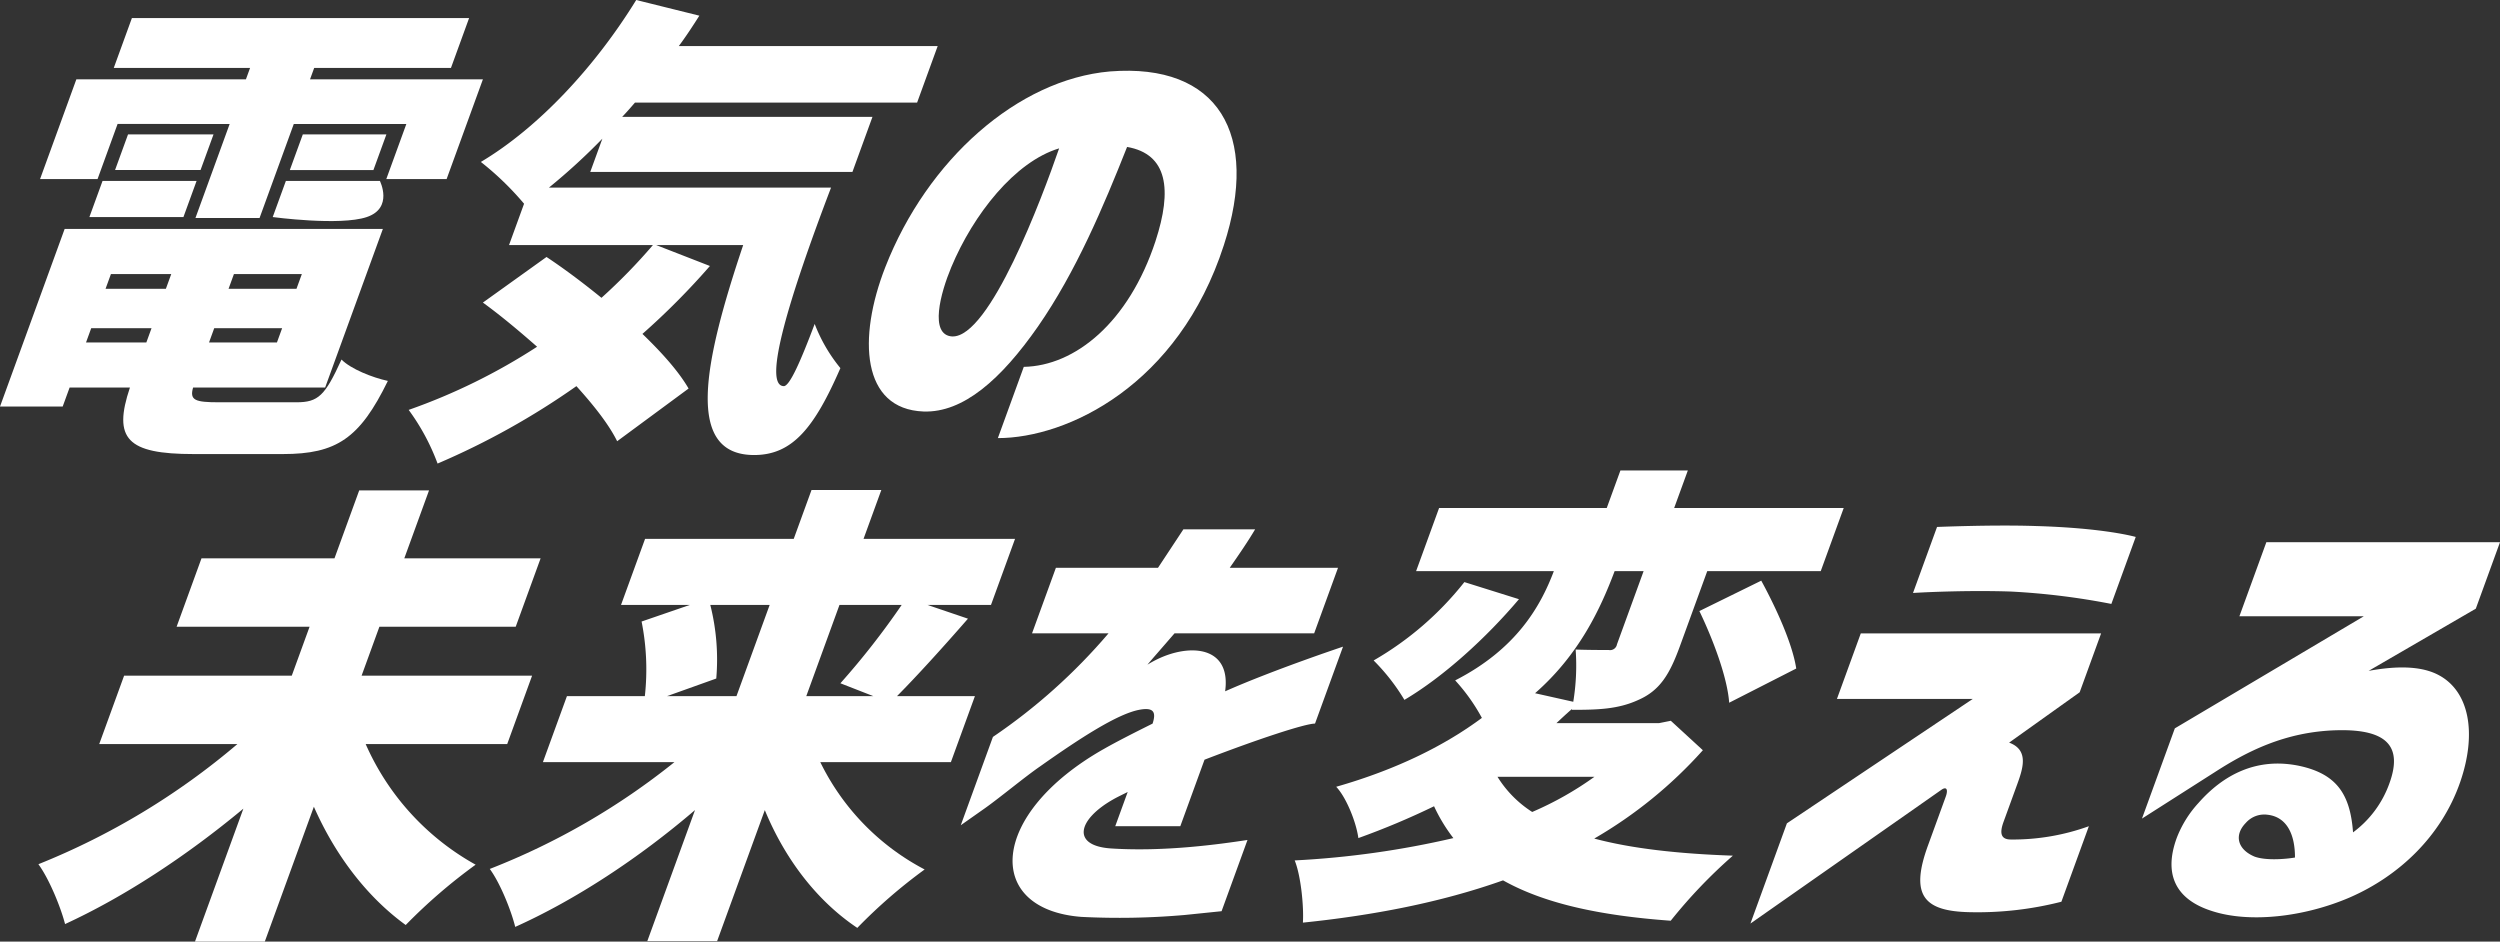
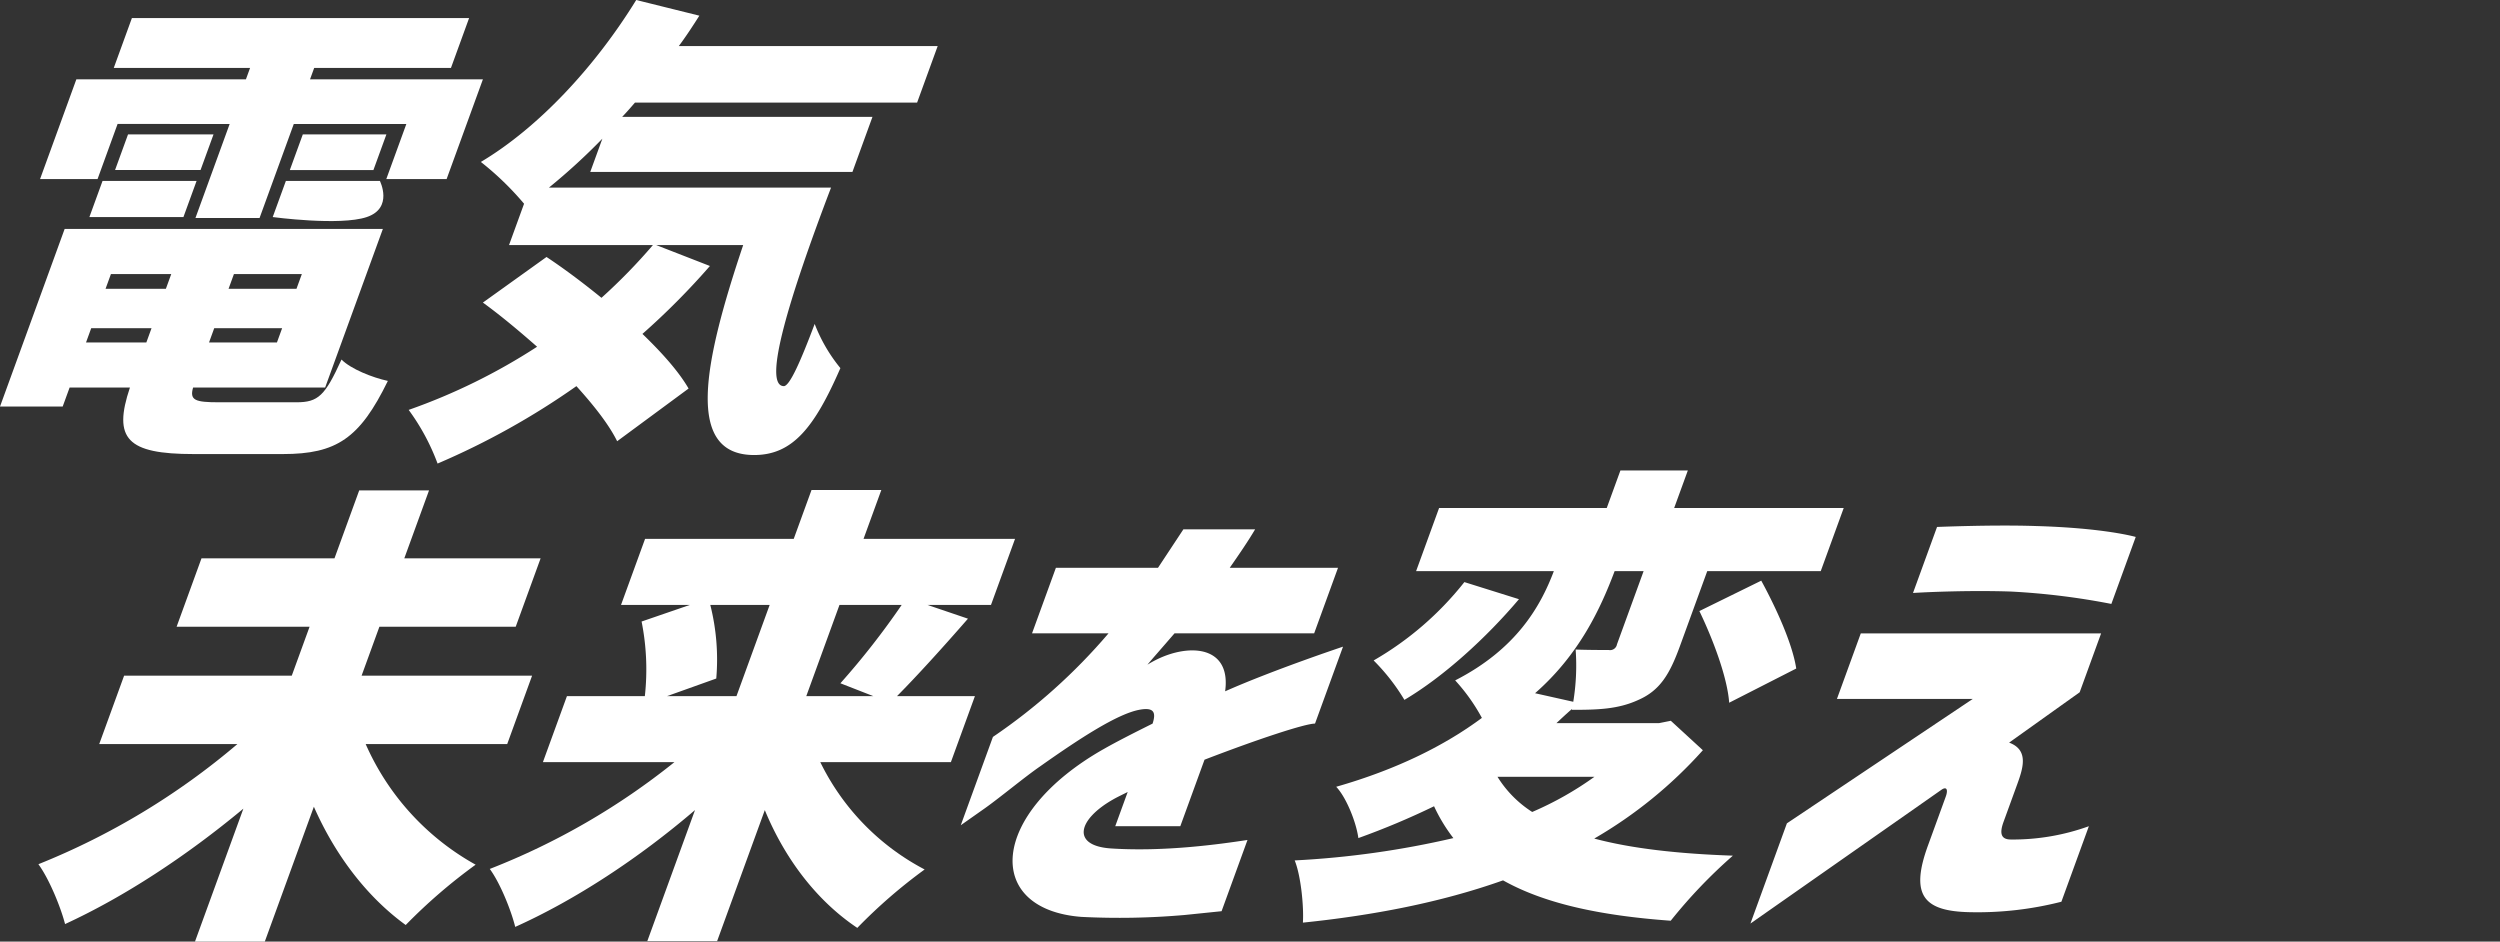
<svg xmlns="http://www.w3.org/2000/svg" width="530.488" height="199.81" viewBox="0 0 530.488 199.81">
  <rect x="0" y="0" width="530.488" height="199.81" fill="#333333" stroke="none" />
  <defs>
    <clipPath id="clip-path">
      <rect width="530.489" height="199.81" fill="#fff" />
    </clipPath>
  </defs>
  <g clip-path="url(#clip-path)">
    <path d="M100.294,175.356a115,115,0,0,0-14.839,12.8c-8.214-5.947-14.963-14.816-19.488-25.1L55.55,191.684H40.735l10.272-28.219c-12,9.977-25.128,18.645-37.837,24.49-.961-3.729-3.433-9.675-5.658-12.7a153.062,153.062,0,0,0,42.236-25.5H20.42L25.7,135.245H61.277l3.779-10.382H36.839l5.28-14.512H70.339l5.246-14.412H90.4l-5.246,14.412h28.924l-5.282,14.512H79.871l-3.778,10.382h36.18l-5.281,14.512H76.957a54.241,54.241,0,0,0,23.336,25.6" transform="translate(0.636 8.126)" fill="#fff" />
    <path d="M135,153.6H107.088l5.1-14.008h16.53a51.716,51.716,0,0,0-.691-15.825l10.251-3.526H123.664l5.1-14.009h31.545l3.778-10.381H178.9l-3.778,10.381H207.27l-5.1,14.009h-13.5l8.612,2.922c-5.363,6.148-10.753,12.094-15.05,16.429h16.529l-5.1,14.008H165.944a50.9,50.9,0,0,0,22.145,22.778,110.844,110.844,0,0,0-14.289,12.4c-8.591-5.746-15.34-14.615-19.625-24.995L144.052,191.59H129.238l10.123-27.815c-12.005,10.28-25.376,19.047-38.149,24.792-.9-3.627-3.24-9.372-5.4-12.3A149.128,149.128,0,0,0,135,153.6m8.876-17.737-10.428,3.729h14.715l7.042-19.351h-12.6a47.288,47.288,0,0,1,1.269,15.622m33.311,3.729-6.972-2.722a164.952,164.952,0,0,0,13.007-16.629h-13.2l-7.044,19.351Z" transform="translate(8.115 8.118)" fill="#fff" />
-     <path d="M230.805,49.962c3.56-10.885,2.583-18.444-6.038-19.955-4.989,12.6-10.857,26.506-18.905,38.1-7.8,11.186-15.847,18.342-24.3,18.041-13.122-.505-14-15.522-8.1-30.638,8.9-22.778,28.095-39.81,47.666-41.523,23.034-1.815,31.84,13.3,24.165,36.886-9.613,29.732-33.235,40.919-47.948,40.919l5.5-15.118c10.857-.2,22.257-9.372,27.961-26.707M187.656,70.22c7.953.3,19.075-29.429,22.69-39.91-9.391,2.822-18.2,14.009-22.877,25.2-2.281,5.441-4.742,14.412.188,14.714" transform="translate(14.396 1.172)" fill="#fff" />
    <path d="M13.719,48.278H81.243L68.99,81.94H40.973c-.787,2.72.476,3.124,5.515,3.124H62.916c4.635,0,6.056-1.41,9.547-9.07,1.988,2.015,6.57,3.829,9.839,4.535C76.352,92.723,71.413,96.05,60.025,96.05H41.079c-14.11,0-17.169-3.225-13.509-14.11H14.77L13.3,85.971H0ZM8.5,37.7l7.7-21.162H52.183l.881-2.42H24.14L27.991,3.53H99.544L95.692,14.113H66.669l-.881,2.42h36.683L94.769,37.7h-12.8l4.255-11.69H62.34L55.077,45.961H41.471l7.263-19.955H24.951L20.7,37.7Zm22.553,34.67,1.1-3.024h-12.8l-1.1,3.024ZM21.757,38.1H41.712l-2.789,7.66H18.969ZM35.2,60.978l1.138-3.125h-12.8L22.4,60.978ZM27.167,28.222H45.307l-2.751,7.559H24.415Zm31.6,44.144,1.1-3.024H45.457l-1.1,3.024Zm4.146-11.388,1.138-3.125H49.639L48.5,60.978ZM60.659,38.1H80.613s2.9,5.745-2.788,7.66-19.955,0-19.955,0Zm3.595-9.877H81.991l-2.752,7.559H61.5Z" transform="translate(0 0.299)" fill="#fff" />
    <path d="M159.582,81.937c1.245-.1,3.52-5.24,6.519-13.2a33.884,33.884,0,0,0,5.456,9.374c-5.492,12.6-10.139,18.443-18.3,18.443-14.713,0-10.759-19.452-2.33-44.546H132.483l11.386,4.434a155.516,155.516,0,0,1-14.317,14.412c4.177,4.031,7.685,7.961,9.792,11.59L124.185,93.628c-1.739-3.529-4.906-7.558-8.645-11.691A160.783,160.783,0,0,1,86.081,98.366a46.366,46.366,0,0,0-6.135-11.389,127.488,127.488,0,0,0,27.251-13.4c-3.892-3.427-7.757-6.651-11.5-9.373l13.5-9.674c3.654,2.418,7.695,5.441,11.66,8.667A119.951,119.951,0,0,0,131.777,52H101.241l3.191-8.769a62.594,62.594,0,0,0-9.168-8.868C107.617,27.01,119.606,14.009,128.231,0l13.4,3.326c-1.412,2.217-2.787,4.333-4.363,6.451H192.2l-4.365,11.992H127.968c-.871,1.008-1.742,2.016-2.713,3.023h53.11l-4.254,11.692H118.479l2.569-7.055a131.034,131.034,0,0,1-11.336,10.379h59.862c-8.876,23.282-14.627,42.128-9.991,42.128" transform="translate(6.771)" fill="#fff" />
    <path d="M218.209,150.217c2.8-1.612,7-3.729,10.447-5.443.78-2.418.277-3.526-2.867-2.922-4.664.908-12.581,6.047-20.994,11.995-3.225,2.216-8.431,6.55-11.692,8.867l-5.152,3.628,6.824-18.745A122.486,122.486,0,0,0,219.3,125.625H203.073l5.062-13.908H229.8l5.389-8.163H250.41c-1.558,2.621-3.282,5.14-5.389,8.163H268l-5.063,13.908H233.307c-3.483,4.032-4.665,5.342-5.747,6.652a21.778,21.778,0,0,1,3.583-1.815c6.7-2.621,14.118-1.41,12.906,7.458,10.218-4.536,25.016-9.474,25.016-9.474l-5.943,16.326c-2.116,0-12.2,3.328-23.448,7.661l-5.135,14.109H220.732l2.641-7.257c-.989.5-2.079,1.009-2.969,1.512-7.725,4.334-9.075,9.978-.389,10.481,11.334.705,22.8-.907,28.779-1.814l-5.5,15.117-7.852.806a159.429,159.429,0,0,1-21.914.4c-20.679-1.613-19.591-21.77,4.684-35.577" transform="translate(15.919 8.771)" fill="#fff" />
    <path d="M286.944,170.04a35.178,35.178,0,0,1-4.094-6.752,161.714,161.714,0,0,1-16.062,6.752c-.466-3.428-2.59-8.668-4.705-10.885,13.048-3.729,23.182-8.87,30.916-14.613a39.7,39.7,0,0,0-5.668-7.962c13-6.652,18.118-15.723,20.934-23.181H279.038l4.879-13.4h35.576l2.9-7.962H336.7l-2.9,7.962h35.977L364.9,113.4H340.817l-5.8,15.923c-2.164,5.946-4.217,9.374-8.781,11.388-4.36,2.016-8.732,2.116-14.174,2.116l.073-.2c-1.173,1.008-2.244,2.015-3.317,3.023H330.59l2.5-.5,6.8,6.248a94.25,94.25,0,0,1-23.049,18.746c7.9,2.116,17.773,3.226,29.418,3.629a107.577,107.577,0,0,0-13.19,13.806c-15.318-1.107-26.96-3.728-35.581-8.566-13.314,4.737-27.808,7.458-42.467,8.969.211-3.628-.464-10.079-1.746-13.2a191.711,191.711,0,0,0,33.672-4.737m2.336-54.323,11.58,3.628c-6.9,8.162-15.957,16.429-24.306,21.365a43.045,43.045,0,0,0-6.53-8.365,67.3,67.3,0,0,0,19.255-16.628M303.675,164.5a69.471,69.471,0,0,0,13.2-7.458H296.312a23.657,23.657,0,0,0,7.363,7.458m8.713-23.382a47.577,47.577,0,0,0,.507-11.085c2.482.1,5.909.1,7.018.1a1.488,1.488,0,0,0,1.751-1.209l5.649-15.521h-6.148c-3.035,8.063-7.565,17.738-16.884,25.9Zm39.889-25.7c3.022,5.543,6.583,13.2,7.425,18.645l-14.231,7.258c-.373-5.343-3.449-13.506-6.324-19.453Z" transform="translate(21.451 7.795)" fill="#fff" />
    <path d="M350.169,166l39.441-26.4H360.787l5.062-13.91h50.995l-4.549,12.5-14.972,10.683c4.351,1.612,2.884,5.644,1.6,9.171l-2.787,7.659c-.882,2.42-.552,3.73,1.564,3.73a47.527,47.527,0,0,0,16.547-2.823l-5.832,16.025a71.982,71.982,0,0,1-19.451,2.218c-9.7-.2-12.725-3.527-8.873-14.11l3.778-10.382c.55-1.512.2-2.217-.861-1.512L342.43,187.267Zm31.859-62.89s11.976-.5,20.835-.2c14.768.406,21.327,2.319,21.327,2.319l-5.172,14.212a151.881,151.881,0,0,0-21.218-2.621c-8.456-.3-17.875.1-20.871.3Z" transform="translate(29.002 8.708)" fill="#fff" />
-     <path d="M426.391,168.852a23.329,23.329,0,0,1,4.631-7.459c5.15-5.844,12.225-9.775,21.4-7.86,7.942,1.713,10.8,6.046,11.391,14.11a22.179,22.179,0,0,0,7.71-10.382c2.787-7.659-.217-11.59-11.21-11.287-10.894.3-19.085,4.535-25.8,8.868l-15.487,9.876L426,145.57l40.1-23.785h-26.4l5.722-15.722H495l-5.135,14.11-22.745,13.2c6.588-1.209,11.518-.908,14.889.907,6.412,3.427,8.159,12.194,4.545,22.676-3.981,11.49-13.008,19.956-23.426,24.49-9.566,4.133-21.366,5.544-29.446,2.822-7.119-2.318-10.222-7.356-7.288-15.419M442.9,172.78c2.758,1.009,7.514.4,8.594.2.012-4.738-1.617-8.567-5.768-9.071a5.212,5.212,0,0,0-4.656,1.714c-2.565,2.62-1.751,5.644,1.83,7.155" transform="translate(35.49 8.983)" fill="#fff" />
  </g>
</svg>